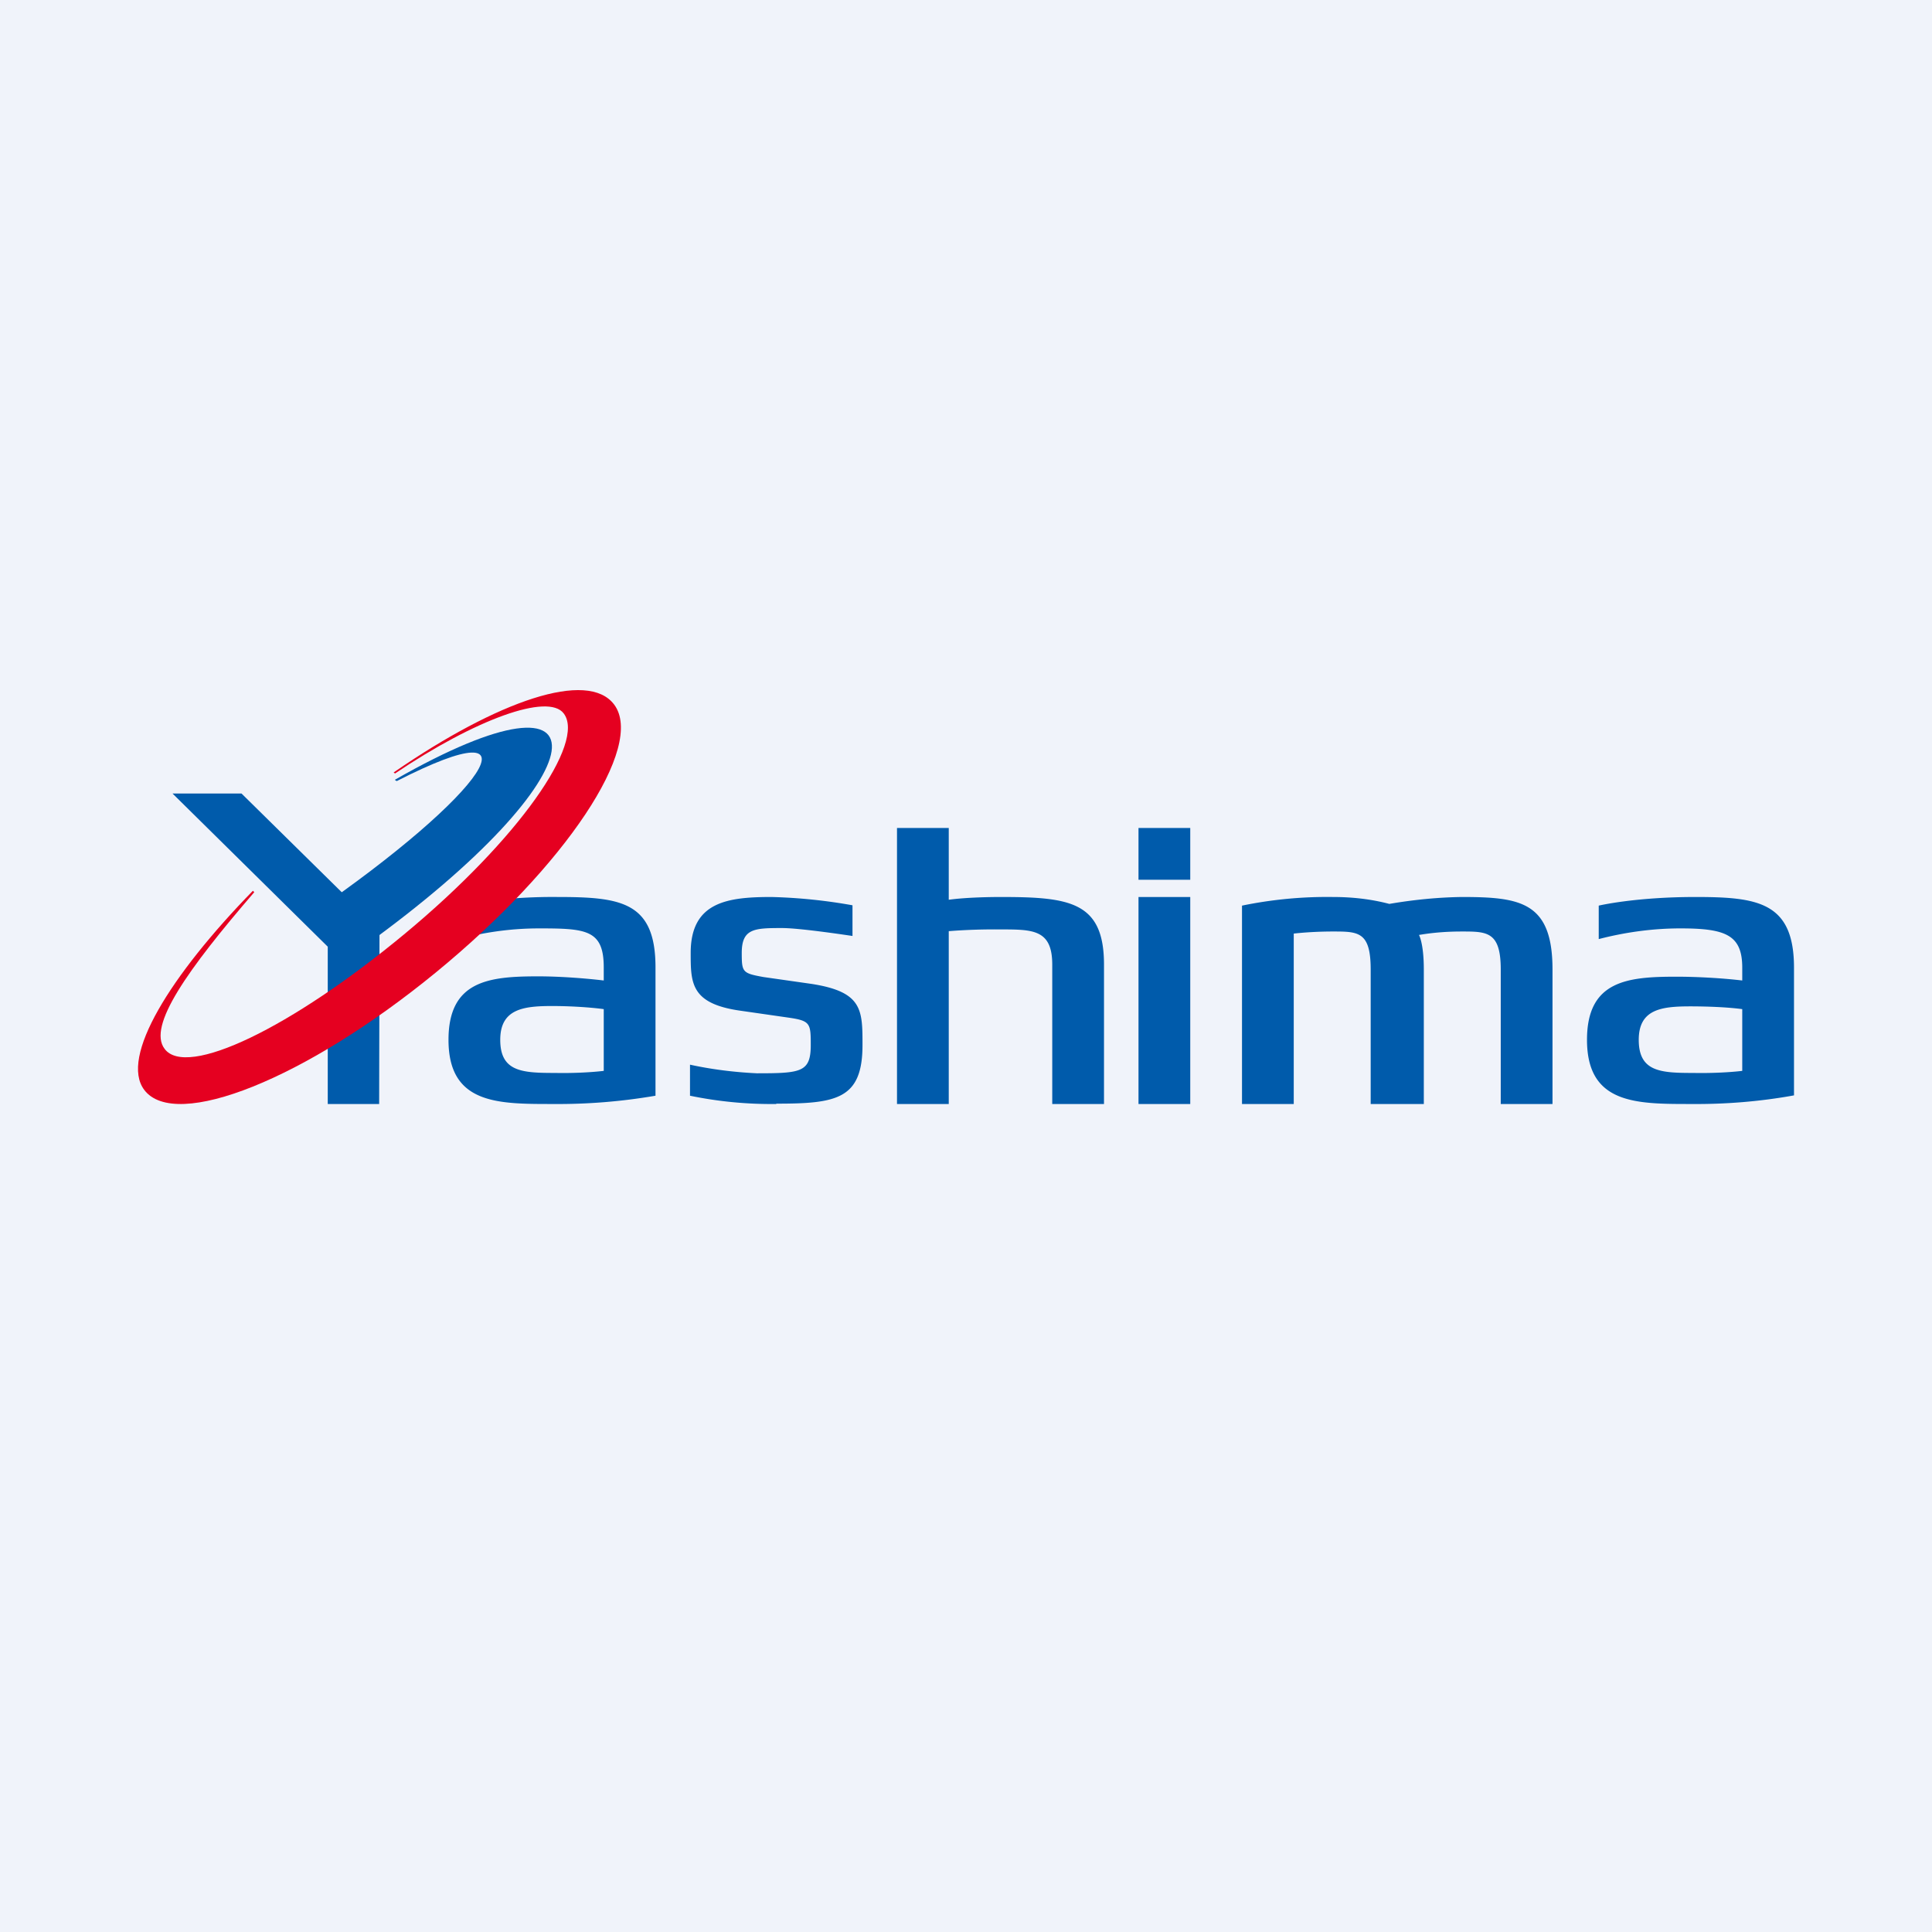
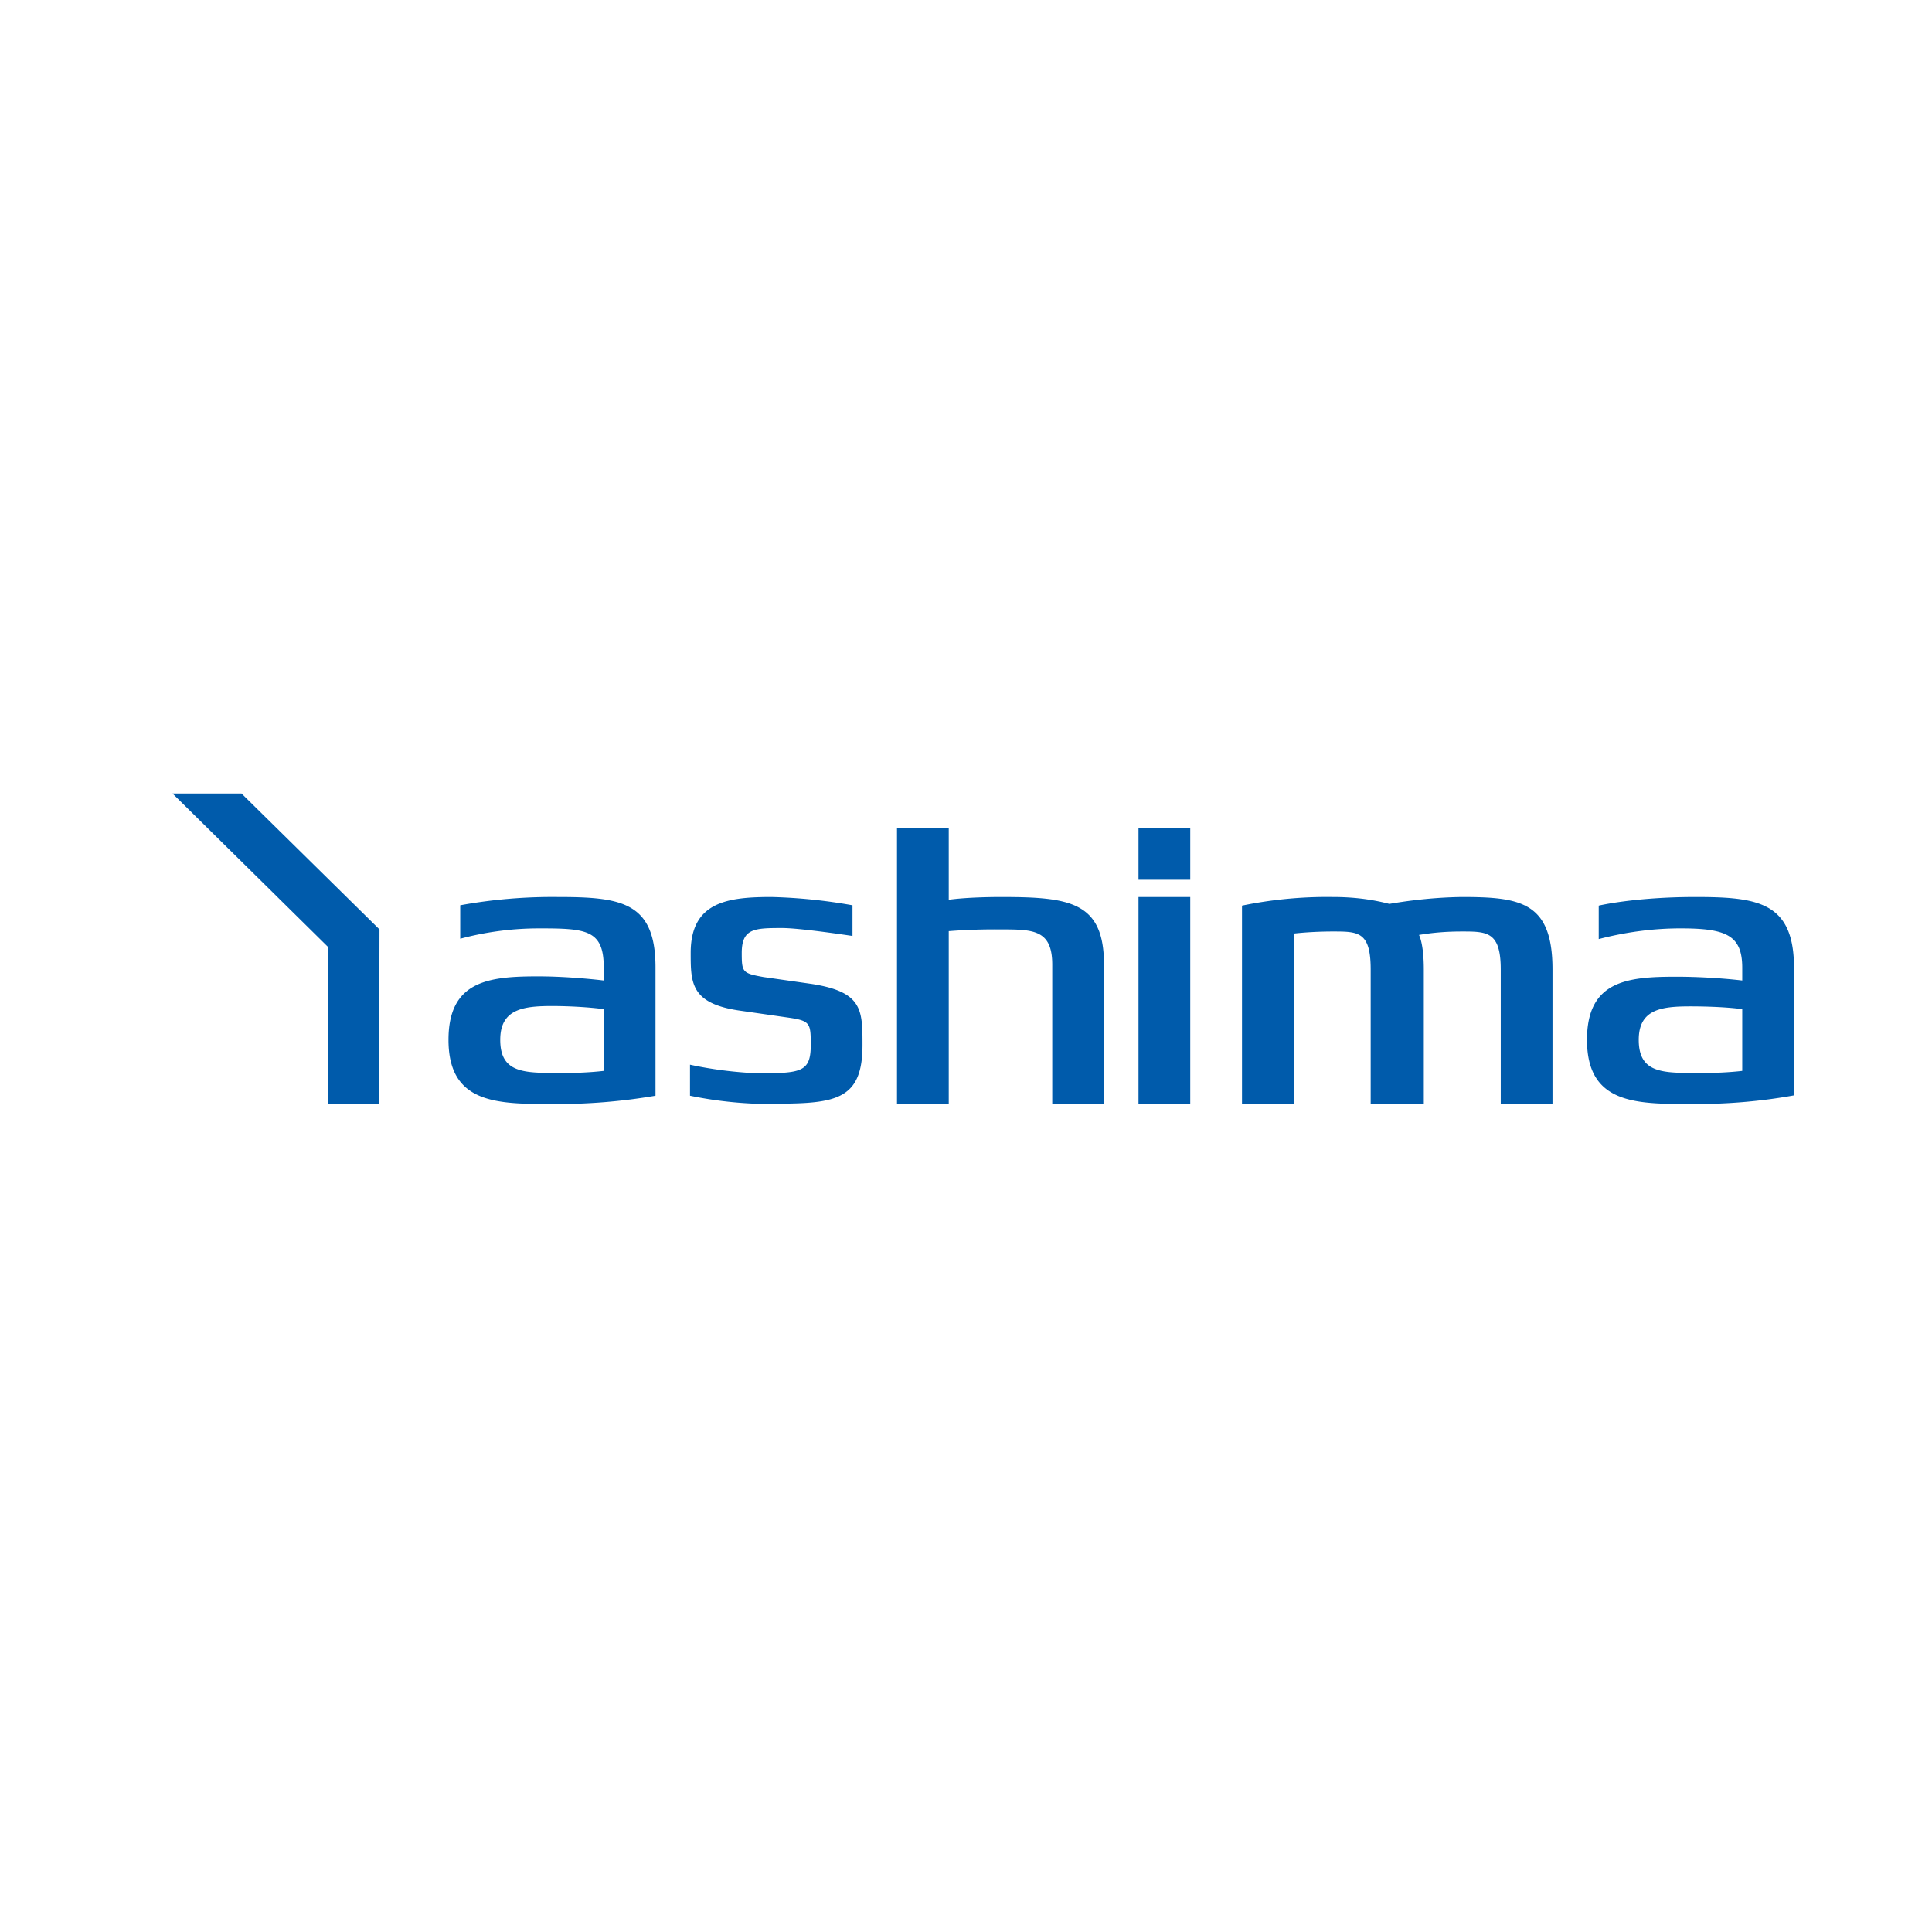
<svg xmlns="http://www.w3.org/2000/svg" width="56" height="56" viewBox="0 0 56 56">
-   <path fill="#F0F3FA" d="M0 0h56v56H0z" />
  <path d="M16 32c-1.58 0-3 0-3-1.86 0-1.72 1.18-1.84 2.6-1.84.59 0 1.31.05 1.9.12v-.38c0-1.09-.51-1.13-1.87-1.13-.77 0-1.54.1-2.29.3v-.97c.93-.17 1.88-.25 2.83-.24C18 26 19 26.14 19 28.04v3.72c-.99.17-1.99.25-3 .24Zm1.5-2.75c-.45-.06-1.04-.09-1.5-.09-.84 0-1.5.09-1.5.98 0 .93.64.96 1.6.96.42.01.98-.01 1.4-.06v-1.8ZM49 32c-1.58 0-3 0-3-1.86 0-1.72 1.18-1.83 2.59-1.83.59 0 1.32.04 1.91.11v-.37c0-.95-.48-1.14-1.79-1.14-.8 0-1.6.11-2.37.31v-.97s1.05-.25 2.8-.25c1.8 0 2.86.14 2.86 2.05v3.7c-.99.18-2 .26-3 .25Zm1.5-2.75c-.45-.06-1.05-.08-1.5-.08-.84 0-1.5.08-1.5.97 0 .93.64.96 1.59.96.42.01.99-.01 1.41-.06v-1.8ZM22.5 32c-.84.01-1.68-.07-2.5-.24v-.9c.64.14 1.3.22 1.94.25 1.28 0 1.56-.03 1.56-.82 0-.62-.01-.7-.62-.79l-1.39-.2c-1.47-.2-1.47-.8-1.47-1.68 0-1.48 1.07-1.62 2.34-1.62.79.02 1.57.1 2.35.24v.89s-1.5-.23-2.04-.23c-.8 0-1.17.01-1.17.72 0 .56.02.59.63.7l1.4.2c1.47.23 1.47.75 1.47 1.77 0 1.57-.75 1.7-2.5 1.7ZM30.5 32v-4.04c0-1.02-.56-1.02-1.5-1.02a17 17 0 0 0-1.5.05V32H26v-8h1.5v2.08c.43-.06 1.06-.08 1.5-.08 2 0 3 .13 3 1.96V32h-1.5ZM33 25.5V24h1.5v1.5H33Zm0 6.5v-6h1.5v6H33ZM43.5 32v-3.9c0-1.1-.4-1.1-1.13-1.1-.42 0-.83.03-1.24.1 0 0 .14.24.14 1V32h-1.54v-3.9c0-1.1-.36-1.1-1.1-1.1-.36 0-.77.02-1.13.06V32H36v-5.75a12.2 12.2 0 0 1 2.64-.25c.55 0 1.1.06 1.63.2.7-.12 1.4-.19 2.1-.2 1.7 0 2.63.14 2.63 2.1V32h-1.5ZM11 26.94 10.99 32H9.5v-4.56L5 23h2l4 3.94Z" fill="#005BAB" />
-   <path d="M11.45 22.6c6.37-3.64 6.03-.16-.9 4.83L9 26.5c5.1-3.5 6.84-6.08 2.5-3.86l-.05-.03Z" fill="#005BAB" />
-   <path d="M17.8 20.42c-.76-1.01-3.36-.12-6.39 1.97l.04.03c2.33-1.57 4.44-2.34 4.89-1.74.64.84-1.3 3.64-4.6 6.38-3.3 2.74-6.34 4.2-6.97 3.34-.5-.66.67-2.3 2.6-4.54l-.04-.04c-2.4 2.46-3.86 4.82-3.15 5.77.9 1.2 4.69-.32 8.45-3.4 3.76-3.08 6.08-6.56 5.17-7.77Z" fill="#E50020" />
</svg>